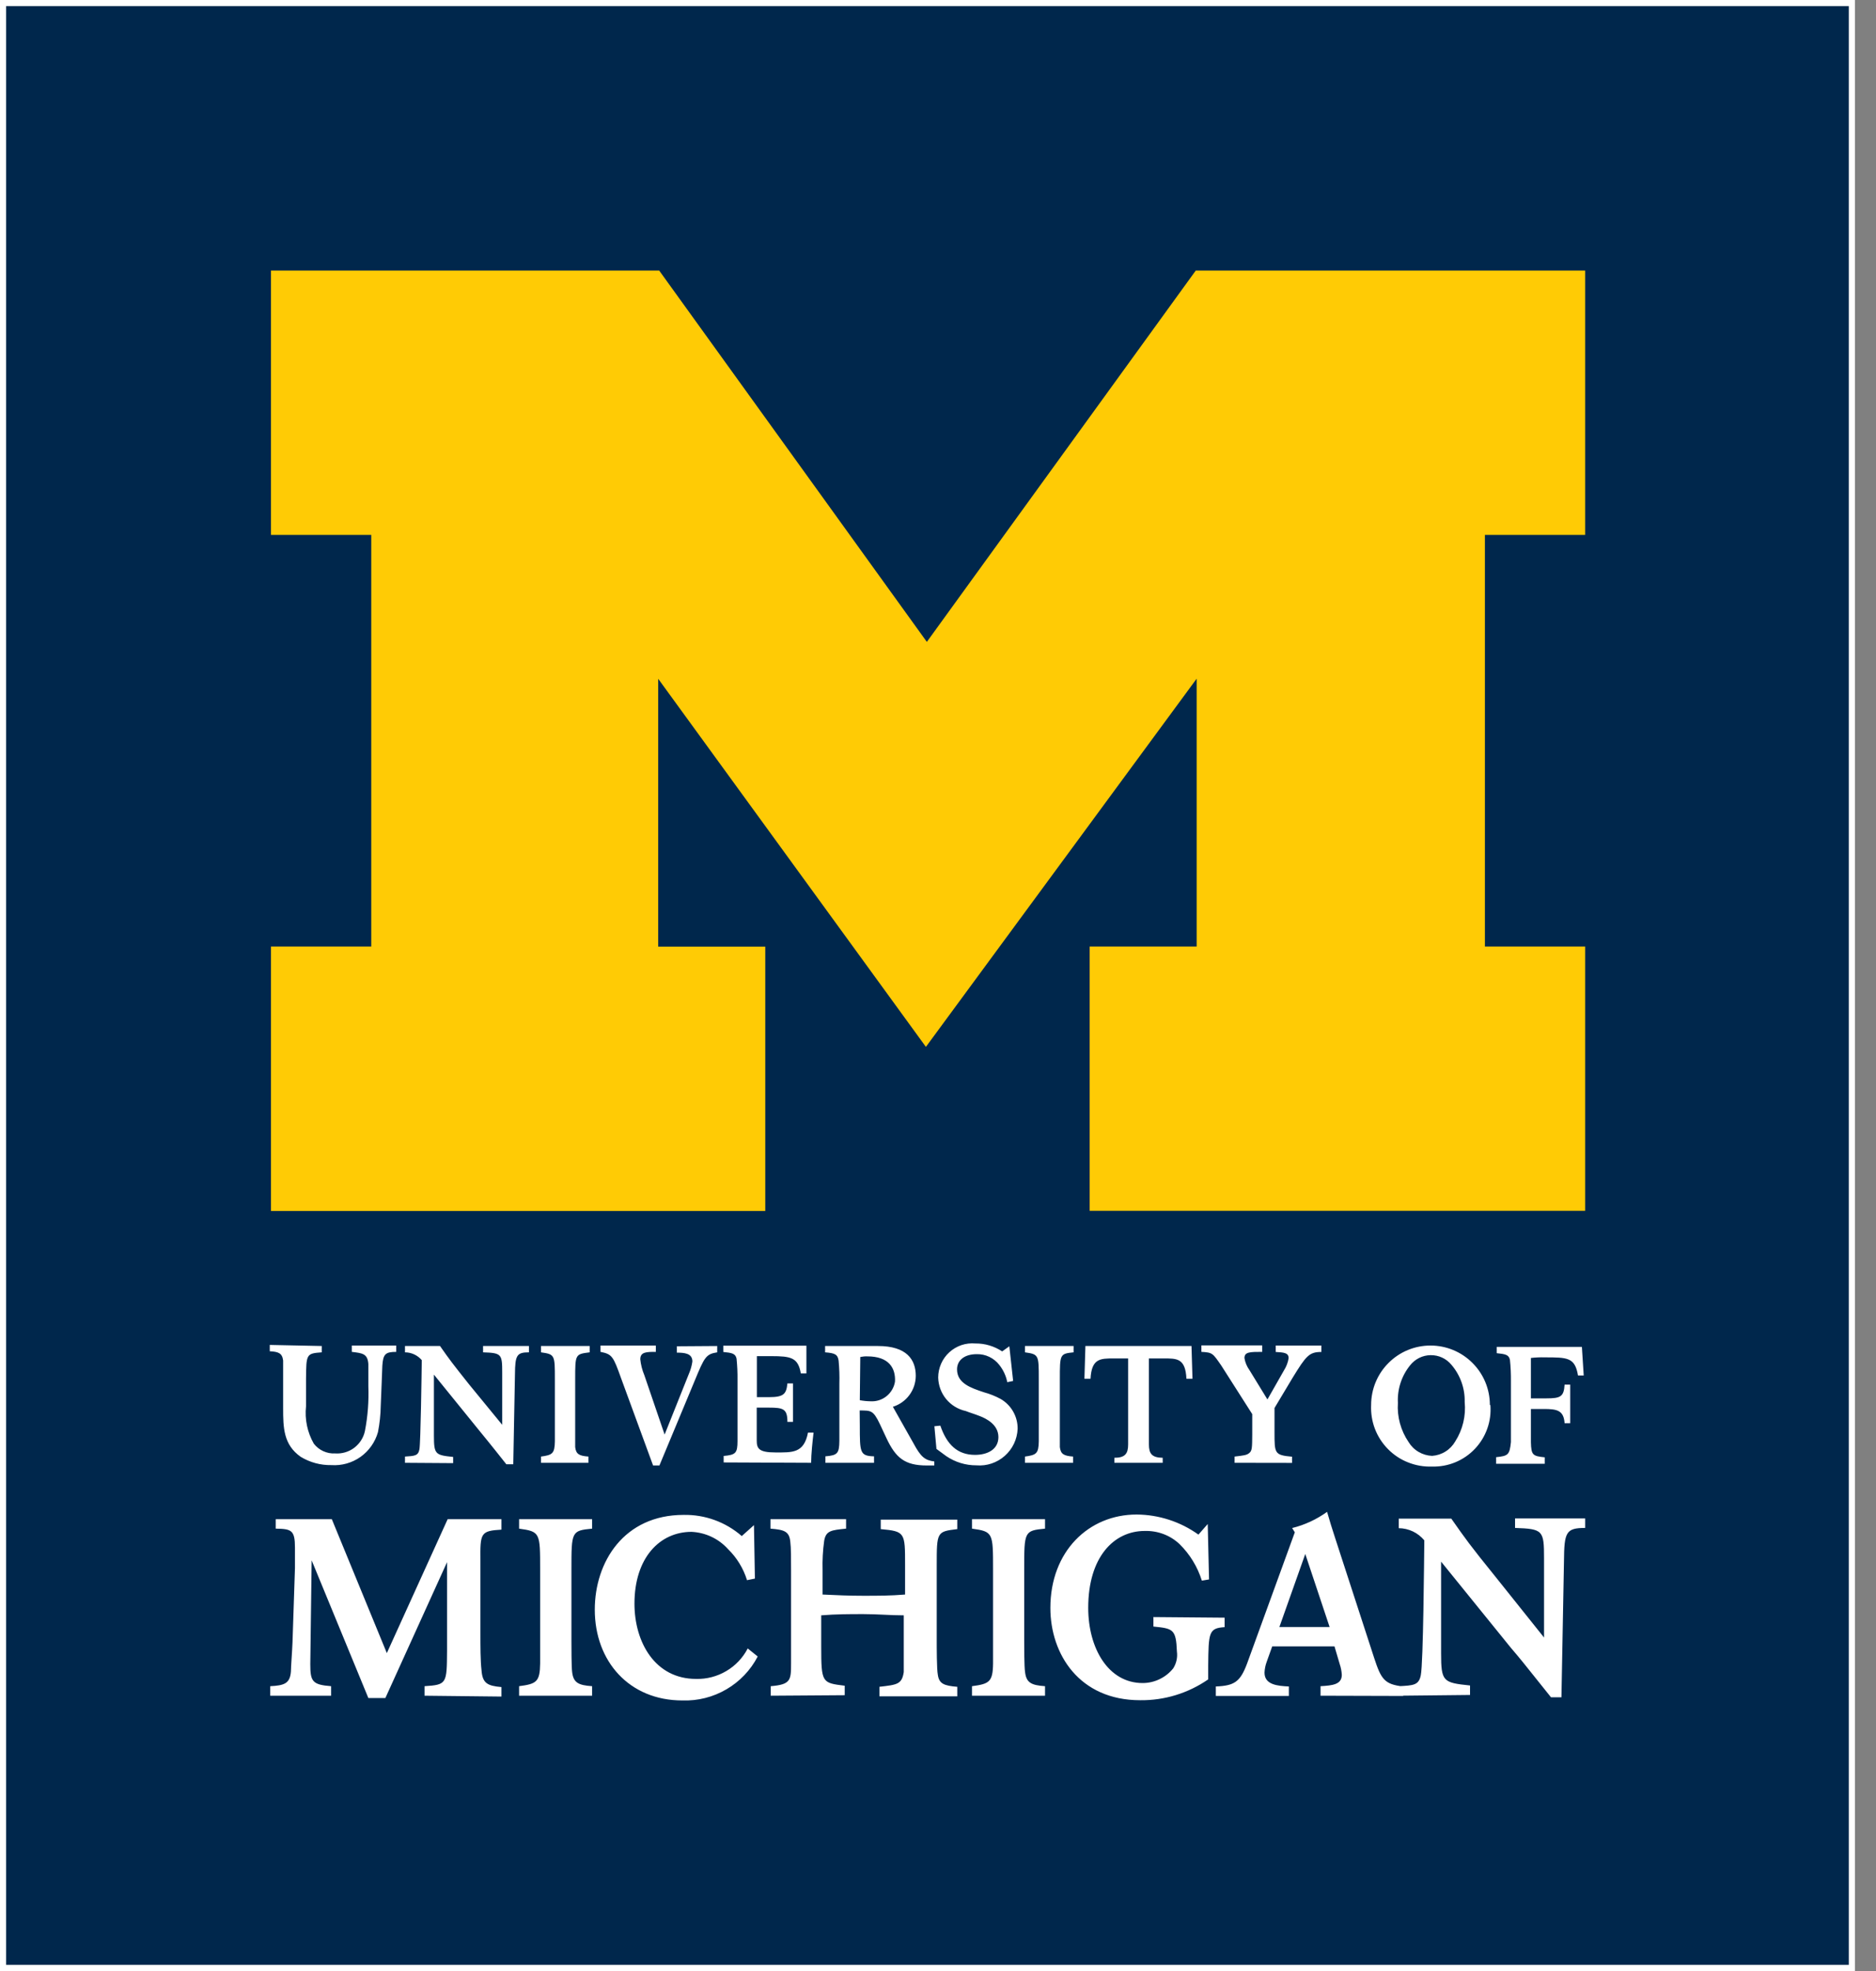
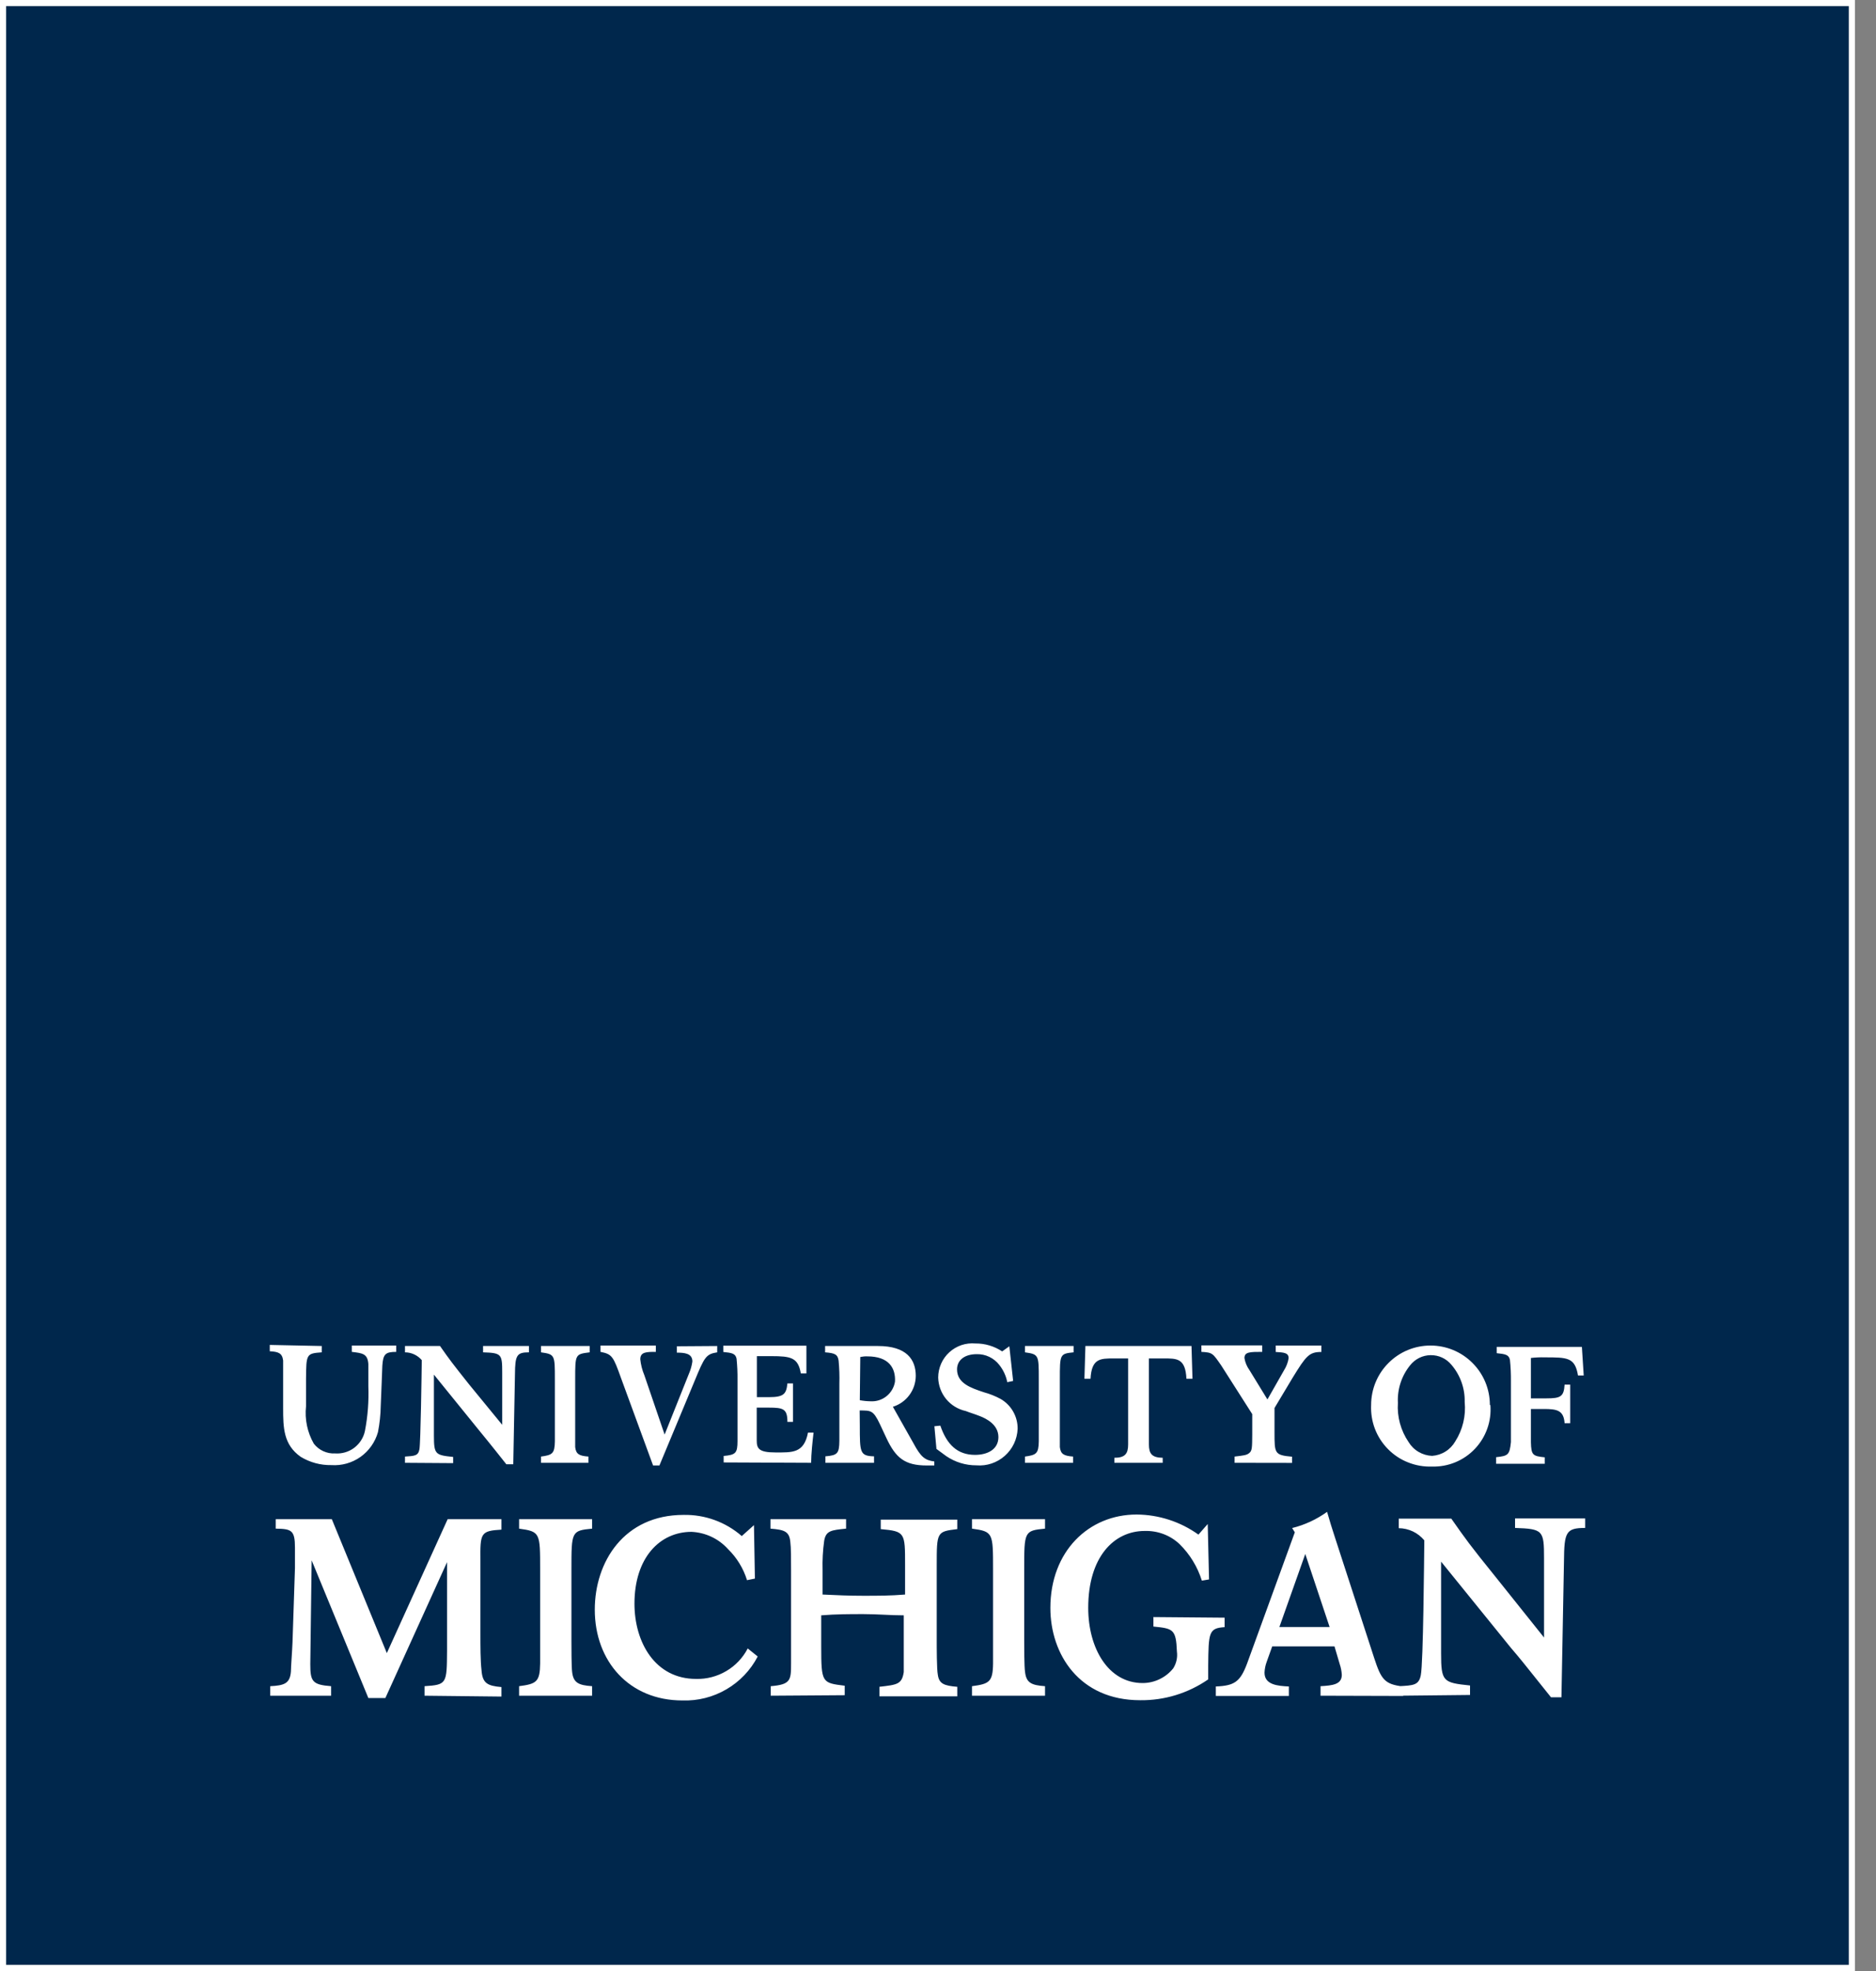
<svg xmlns="http://www.w3.org/2000/svg" viewBox="0 0 40 42" fill="none">
  <rect x="0" y="0" width="40" height="42" fill="#808080" stroke="none" />
  <path d="M39.421 0.13H0.13V41.868H39.421V0.13Z" fill="#00274C" />
  <path d="M39.421 0.13L39.421 41.87H0.13L0.13 0.13H39.421ZM39.551 0H0V42H39.551V0Z" fill="white" />
-   <path d="M19.742 22.308L14.034 14.464V20.172H16.317V25.805H5.778V20.17H7.916V11.398H5.778V5.765H14.055L19.762 13.678L25.496 5.765H33.799V11.398H31.661V20.17H33.799V25.802H23.234V20.17H25.515V14.462L19.742 22.308Z" fill="#FFCB05" />
  <path d="M28.156 36.134V35.931C28.415 35.916 28.61 35.895 28.61 35.688C28.605 35.611 28.591 35.535 28.566 35.462L28.454 35.083H27.126L27.009 35.41C26.981 35.485 26.965 35.564 26.962 35.643C26.962 35.903 27.245 35.926 27.481 35.937V36.139H25.924V35.937C26.319 35.921 26.443 35.841 26.591 35.446L27.608 32.652L27.551 32.561C27.819 32.495 28.072 32.377 28.296 32.216C28.371 32.475 28.381 32.504 28.467 32.771L29.3 35.33C29.448 35.781 29.518 35.892 29.917 35.937V36.139L28.156 36.134ZM27.831 33.114L27.279 34.67H28.35L27.831 33.114ZM16.156 35.298C16.004 35.59 15.772 35.833 15.488 35.998C15.204 36.164 14.879 36.246 14.55 36.235C13.416 36.235 12.682 35.4 12.682 34.3C12.682 33.282 13.305 32.281 14.576 32.281C15.031 32.272 15.473 32.433 15.816 32.732L16.076 32.499L16.096 33.638L15.928 33.672C15.85 33.421 15.711 33.193 15.523 33.01C15.424 32.9 15.304 32.811 15.171 32.748C15.037 32.685 14.892 32.649 14.745 32.642C14.065 32.642 13.528 33.197 13.528 34.172C13.528 34.997 13.969 35.776 14.841 35.776C15.067 35.782 15.29 35.724 15.485 35.609C15.68 35.495 15.838 35.328 15.943 35.127L16.156 35.298ZM16.434 36.134V35.931C16.862 35.895 16.867 35.804 16.867 35.441C16.867 35.309 16.867 35.182 16.867 35.041V33.464C16.867 33.218 16.867 32.974 16.851 32.857C16.831 32.631 16.722 32.597 16.428 32.574V32.372H18.04V32.574C17.726 32.605 17.609 32.616 17.573 32.834C17.544 33.041 17.533 33.25 17.539 33.459V33.978C17.866 33.993 18.092 34.004 18.405 34.004C18.719 34.004 18.979 34.004 19.298 33.978V33.345C19.298 32.657 19.298 32.631 18.779 32.584V32.382H20.411V32.584C19.973 32.636 19.973 32.642 19.973 33.363V34.951C19.973 35.099 19.973 35.573 19.996 35.685C20.022 35.882 20.133 35.921 20.411 35.944V36.147H18.751V35.944C19.129 35.9 19.23 35.892 19.27 35.63C19.27 35.524 19.27 35.371 19.27 35.112V34.421C18.971 34.421 18.725 34.395 18.413 34.395C18.102 34.395 17.837 34.395 17.51 34.421V35.083C17.51 35.861 17.526 35.861 18.011 35.921V36.123L16.434 36.134ZM20.725 36.134V35.931C21.093 35.882 21.169 35.841 21.174 35.446V33.441C21.174 32.662 21.174 32.636 20.725 32.574V32.372H22.282V32.574C21.838 32.616 21.838 32.636 21.838 33.441V34.961C21.838 35.093 21.838 35.516 21.856 35.628C21.882 35.856 21.988 35.911 22.282 35.931V36.134H20.725ZM11.068 36.134V35.931C11.437 35.882 11.512 35.841 11.517 35.446V33.441C11.517 32.662 11.517 32.636 11.068 32.574V32.372H12.625V32.574C12.184 32.616 12.184 32.636 12.184 33.441V34.961C12.184 35.093 12.184 35.516 12.199 35.628C12.225 35.856 12.332 35.911 12.625 35.931V36.134H11.068ZM9.052 36.134V35.931C9.527 35.9 9.527 35.88 9.532 35.179V33.288L8.217 36.183H7.854L6.645 33.249L6.616 35.462C6.616 35.83 6.66 35.9 7.06 35.931V36.134H5.762V35.931C6.066 35.916 6.183 35.872 6.203 35.617C6.203 35.516 6.229 35.2 6.237 34.992L6.289 33.415C6.289 33.293 6.289 33.111 6.289 32.979C6.289 32.605 6.214 32.579 5.879 32.574V32.372H7.075L8.248 35.226L9.545 32.372H10.692V32.595C10.243 32.621 10.238 32.67 10.243 33.257V34.813C10.243 35.073 10.243 35.389 10.267 35.592C10.287 35.869 10.394 35.924 10.692 35.95V36.152L9.052 36.134ZM29.824 36.134V35.931C30.135 35.916 30.252 35.911 30.294 35.698C30.348 35.438 30.364 33.212 30.369 32.823C30.302 32.743 30.219 32.678 30.125 32.633C30.031 32.589 29.928 32.565 29.824 32.564V32.361H30.945C31.259 32.808 31.329 32.909 31.884 33.596L32.922 34.894V33.207C32.922 32.611 32.901 32.579 32.304 32.559V32.356H33.799V32.559C33.389 32.559 33.352 32.649 33.347 33.262L33.293 36.167H33.07L32.732 35.745C32.564 35.532 32.392 35.319 32.214 35.112L30.727 33.277V35.228C30.727 35.835 30.768 35.856 31.344 35.916V36.118L29.824 36.134ZM26.111 34.471V34.673C25.769 34.694 25.769 34.79 25.761 35.503V35.786C25.335 36.081 24.828 36.236 24.311 36.23C23.013 36.23 22.396 35.249 22.396 34.263C22.396 33.057 23.213 32.273 24.235 32.273C24.708 32.276 25.169 32.426 25.553 32.701L25.751 32.475L25.779 33.656L25.626 33.682C25.534 33.388 25.371 33.12 25.151 32.904C25.052 32.81 24.935 32.737 24.807 32.689C24.679 32.641 24.543 32.619 24.407 32.623C23.75 32.623 23.203 33.179 23.203 34.261C23.203 35.124 23.631 35.864 24.363 35.864C24.488 35.864 24.612 35.836 24.725 35.781C24.838 35.727 24.938 35.648 25.016 35.55C25.083 35.443 25.111 35.317 25.094 35.192C25.076 34.715 25.011 34.702 24.593 34.66V34.458L26.111 34.471Z" fill="white" />
  <path d="M31.778 29.941C31.791 30.111 31.769 30.282 31.712 30.442C31.655 30.603 31.565 30.75 31.447 30.874C31.33 30.997 31.188 31.095 31.03 31.16C30.872 31.225 30.703 31.256 30.532 31.251C30.359 31.257 30.186 31.227 30.025 31.163C29.863 31.1 29.717 31.003 29.595 30.879C29.473 30.756 29.378 30.609 29.316 30.447C29.254 30.285 29.227 30.111 29.235 29.938C29.235 29.602 29.368 29.28 29.606 29.043C29.843 28.805 30.165 28.672 30.501 28.672C30.837 28.672 31.159 28.805 31.396 29.043C31.634 29.28 31.767 29.602 31.767 29.938L31.778 29.941ZM30.535 31.023C30.636 31.016 30.734 30.985 30.82 30.931C30.906 30.878 30.977 30.804 31.028 30.716C31.188 30.466 31.259 30.169 31.23 29.873C31.237 29.584 31.136 29.302 30.947 29.082C30.893 29.017 30.826 28.964 30.749 28.929C30.672 28.893 30.588 28.876 30.503 28.877C30.419 28.878 30.335 28.898 30.259 28.936C30.184 28.974 30.117 29.028 30.065 29.095C29.883 29.32 29.791 29.605 29.806 29.894C29.786 30.19 29.867 30.484 30.034 30.729C30.087 30.816 30.16 30.888 30.248 30.939C30.335 30.99 30.434 31.019 30.535 31.023ZM31.9 31.051V31.191H32.937V31.054C32.678 31.028 32.649 31.005 32.642 30.732V30.024H32.917C33.194 30.024 33.342 30.05 33.36 30.327H33.48V29.505H33.36C33.345 29.764 33.272 29.798 32.968 29.798H32.642V28.937C32.74 28.925 32.839 28.921 32.937 28.924C33.422 28.924 33.581 28.924 33.646 29.31H33.768L33.729 28.701H31.913V28.835C32.092 28.854 32.172 28.864 32.195 28.978C32.211 29.128 32.217 29.279 32.216 29.43V30.304C32.216 30.371 32.216 30.67 32.216 30.729C32.188 31.002 32.156 31.025 31.9 31.051ZM11.535 31.171V31.038C11.777 31.005 11.826 30.976 11.831 30.716V29.391C11.831 28.872 11.831 28.859 11.535 28.817V28.682H12.573V28.817C12.264 28.856 12.264 28.856 12.264 29.391V30.395C12.264 30.483 12.264 30.763 12.264 30.836C12.282 30.989 12.352 31.023 12.547 31.038V31.171H11.535ZM21.854 31.171V31.038C22.095 31.005 22.144 30.976 22.149 30.716V29.391C22.149 28.872 22.149 28.859 21.854 28.817V28.682H22.891V28.817C22.598 28.846 22.598 28.859 22.598 29.391V30.395C22.598 30.483 22.598 30.763 22.598 30.836C22.616 30.989 22.686 31.023 22.881 31.038V31.171H21.854ZM8.635 31.171V31.038C8.84 31.025 8.917 31.023 8.943 30.883C8.969 30.742 8.99 29.24 8.993 28.983C8.949 28.931 8.894 28.89 8.832 28.861C8.77 28.832 8.703 28.817 8.635 28.817V28.682H9.382C9.589 28.978 9.641 29.046 10.002 29.5L10.708 30.361V29.248C10.708 28.854 10.695 28.83 10.3 28.817V28.682H11.278V28.817C11.019 28.817 10.983 28.877 10.98 29.282L10.944 31.202H10.796L10.575 30.924C10.461 30.784 10.35 30.641 10.235 30.504L9.252 29.292V30.589C9.252 30.991 9.281 31.007 9.662 31.046V31.178L8.635 31.171ZM19.923 30.392L20.05 30.379C20.188 30.784 20.416 31.002 20.79 31.002C21.049 31.002 21.288 30.89 21.288 30.623C21.288 30.356 21.029 30.229 20.896 30.177C20.764 30.125 20.691 30.107 20.593 30.068C20.429 30.032 20.281 29.943 20.174 29.813C20.068 29.684 20.008 29.522 20.004 29.354C20.004 29.253 20.025 29.153 20.066 29.06C20.106 28.968 20.166 28.884 20.241 28.816C20.315 28.748 20.403 28.696 20.499 28.663C20.595 28.631 20.697 28.619 20.798 28.628C21 28.626 21.199 28.685 21.368 28.797L21.521 28.688L21.602 29.427L21.477 29.453C21.451 29.318 21.392 29.192 21.306 29.084C21.25 29.012 21.177 28.953 21.093 28.913C21.01 28.873 20.919 28.854 20.826 28.856C20.567 28.856 20.406 28.983 20.406 29.18C20.406 29.476 20.699 29.575 20.979 29.668C21.104 29.702 21.224 29.75 21.337 29.811C21.448 29.876 21.54 29.968 21.603 30.08C21.667 30.192 21.699 30.318 21.698 30.447C21.693 30.556 21.667 30.664 21.62 30.763C21.573 30.862 21.506 30.95 21.424 31.023C21.342 31.096 21.246 31.151 21.142 31.186C21.038 31.221 20.928 31.234 20.818 31.225C20.589 31.226 20.364 31.157 20.175 31.028L19.967 30.875L19.923 30.392ZM23.761 31.171V31.064C23.989 31.064 24.054 30.976 24.054 30.779V28.947H23.742C23.462 28.947 23.275 28.947 23.252 29.38H23.122L23.143 28.682H25.405L25.426 29.38H25.297C25.276 28.937 25.089 28.947 24.806 28.947H24.497V30.779C24.497 30.976 24.56 31.061 24.791 31.064V31.171H23.761ZM6.86 28.682V28.817C6.53 28.841 6.53 28.854 6.525 29.38V29.967C6.495 30.243 6.553 30.522 6.691 30.763C6.744 30.832 6.814 30.887 6.893 30.923C6.972 30.959 7.058 30.976 7.145 30.971C7.291 30.981 7.436 30.939 7.553 30.851C7.669 30.763 7.751 30.636 7.781 30.493C7.842 30.178 7.866 29.857 7.854 29.536C7.854 29.445 7.854 29.149 7.854 29.066C7.838 28.841 7.724 28.835 7.501 28.807V28.672H8.448V28.807C8.217 28.807 8.168 28.856 8.152 29.103C8.152 29.162 8.121 29.852 8.118 29.959C8.115 30.146 8.095 30.333 8.059 30.517C7.999 30.73 7.867 30.917 7.687 31.045C7.506 31.173 7.286 31.235 7.065 31.22C6.835 31.224 6.608 31.163 6.411 31.043C6.043 30.784 6.037 30.421 6.037 30.006V29.443C6.037 29.183 6.037 29.053 6.037 28.991C6.017 28.835 5.939 28.804 5.752 28.794V28.659L6.86 28.682ZM15.292 28.682V28.817C15.053 28.854 15.02 28.919 14.817 29.411L14.06 31.228H13.925L13.245 29.375C13.076 28.903 13.053 28.856 12.804 28.807V28.672H13.984V28.807C13.785 28.807 13.652 28.807 13.652 28.965C13.664 29.081 13.693 29.195 13.738 29.302L14.171 30.569L14.69 29.271C14.726 29.188 14.75 29.101 14.763 29.012C14.763 28.833 14.586 28.825 14.431 28.823V28.688L15.292 28.682ZM26.324 31.171V31.038C26.516 31.015 26.583 31.01 26.64 30.96C26.698 30.911 26.698 30.841 26.7 30.569V30.133L26.038 29.095C25.857 28.835 25.854 28.82 25.616 28.807V28.669H26.913V28.807C26.653 28.807 26.534 28.807 26.534 28.939C26.549 29.033 26.587 29.122 26.643 29.199L27.024 29.821L27.377 29.201C27.427 29.122 27.461 29.034 27.476 28.942C27.476 28.823 27.372 28.82 27.201 28.809V28.672H28.174V28.809C27.914 28.809 27.849 28.89 27.564 29.354L27.175 30.003V30.522C27.175 30.973 27.175 31.007 27.549 31.041V31.173L26.324 31.171ZM17.295 31.171C17.295 30.991 17.326 30.696 17.347 30.527H17.228C17.142 30.971 16.893 30.95 16.532 30.95C16.172 30.95 16.135 30.862 16.135 30.691V29.995H16.395C16.701 29.995 16.789 30.021 16.789 30.299H16.908V29.479H16.789C16.766 29.699 16.719 29.772 16.397 29.772H16.138V28.898H16.444C16.867 28.898 17.017 28.929 17.075 29.266H17.194V28.675H15.422V28.809C15.601 28.828 15.681 28.838 15.705 28.952C15.72 29.102 15.727 29.253 15.725 29.404V30.278C15.725 30.345 15.725 30.644 15.725 30.706C15.725 30.965 15.686 31.002 15.43 31.025V31.163L17.295 31.171ZM18.333 29.837C18.409 29.851 18.486 29.859 18.564 29.86C18.687 29.867 18.808 29.828 18.904 29.75C19 29.672 19.064 29.562 19.083 29.44C19.098 29.152 18.953 28.903 18.494 28.903C18.443 28.901 18.393 28.906 18.343 28.916L18.333 29.837ZM18.333 30.379C18.333 30.95 18.333 31.025 18.636 31.033V31.171H17.599V31.033C17.858 31.012 17.894 30.971 17.897 30.701C17.897 30.6 17.897 30.483 17.897 30.382V29.482C17.902 29.32 17.896 29.158 17.881 28.996C17.863 28.859 17.798 28.833 17.593 28.817V28.682H18.719C19.334 28.682 19.526 28.973 19.526 29.318C19.525 29.465 19.478 29.609 19.39 29.727C19.302 29.846 19.179 29.933 19.038 29.977L19.477 30.755C19.635 31.049 19.721 31.116 19.921 31.142V31.228C19.869 31.228 19.817 31.228 19.76 31.228C19.29 31.228 19.098 31.064 18.901 30.646L18.764 30.353C18.616 30.039 18.566 30.06 18.33 30.055L18.333 30.379Z" fill="white" />
</svg>